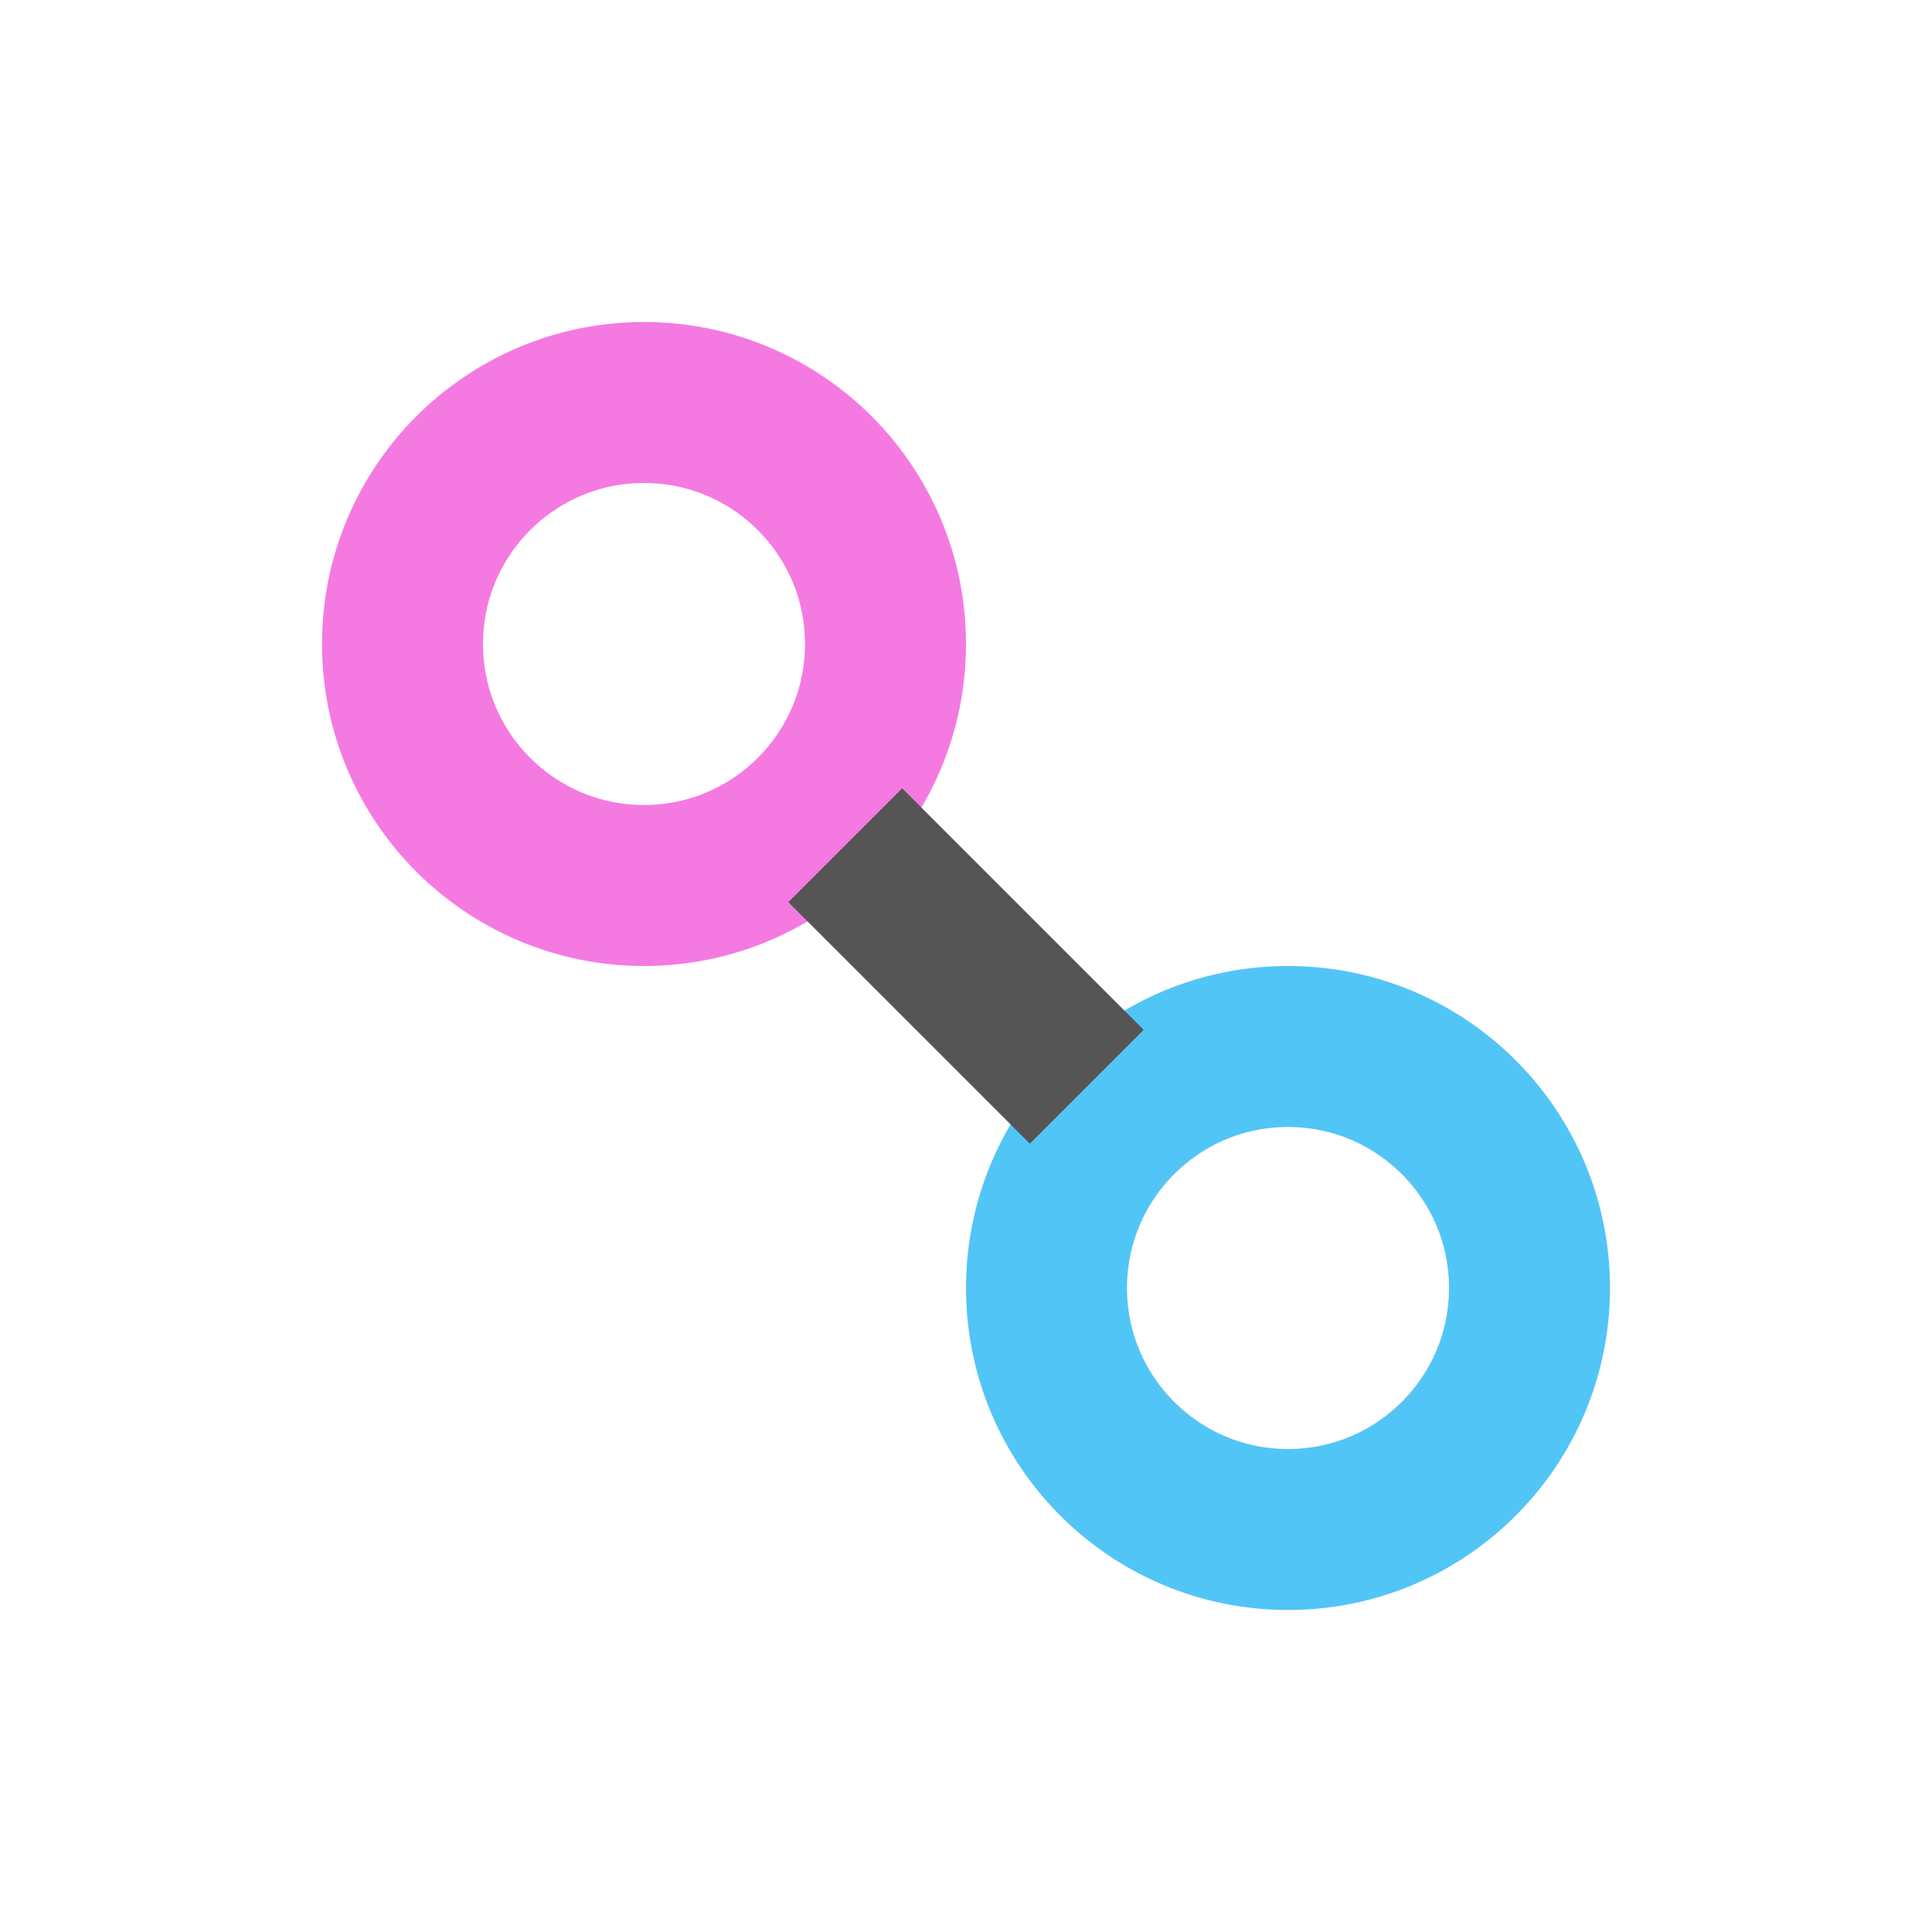
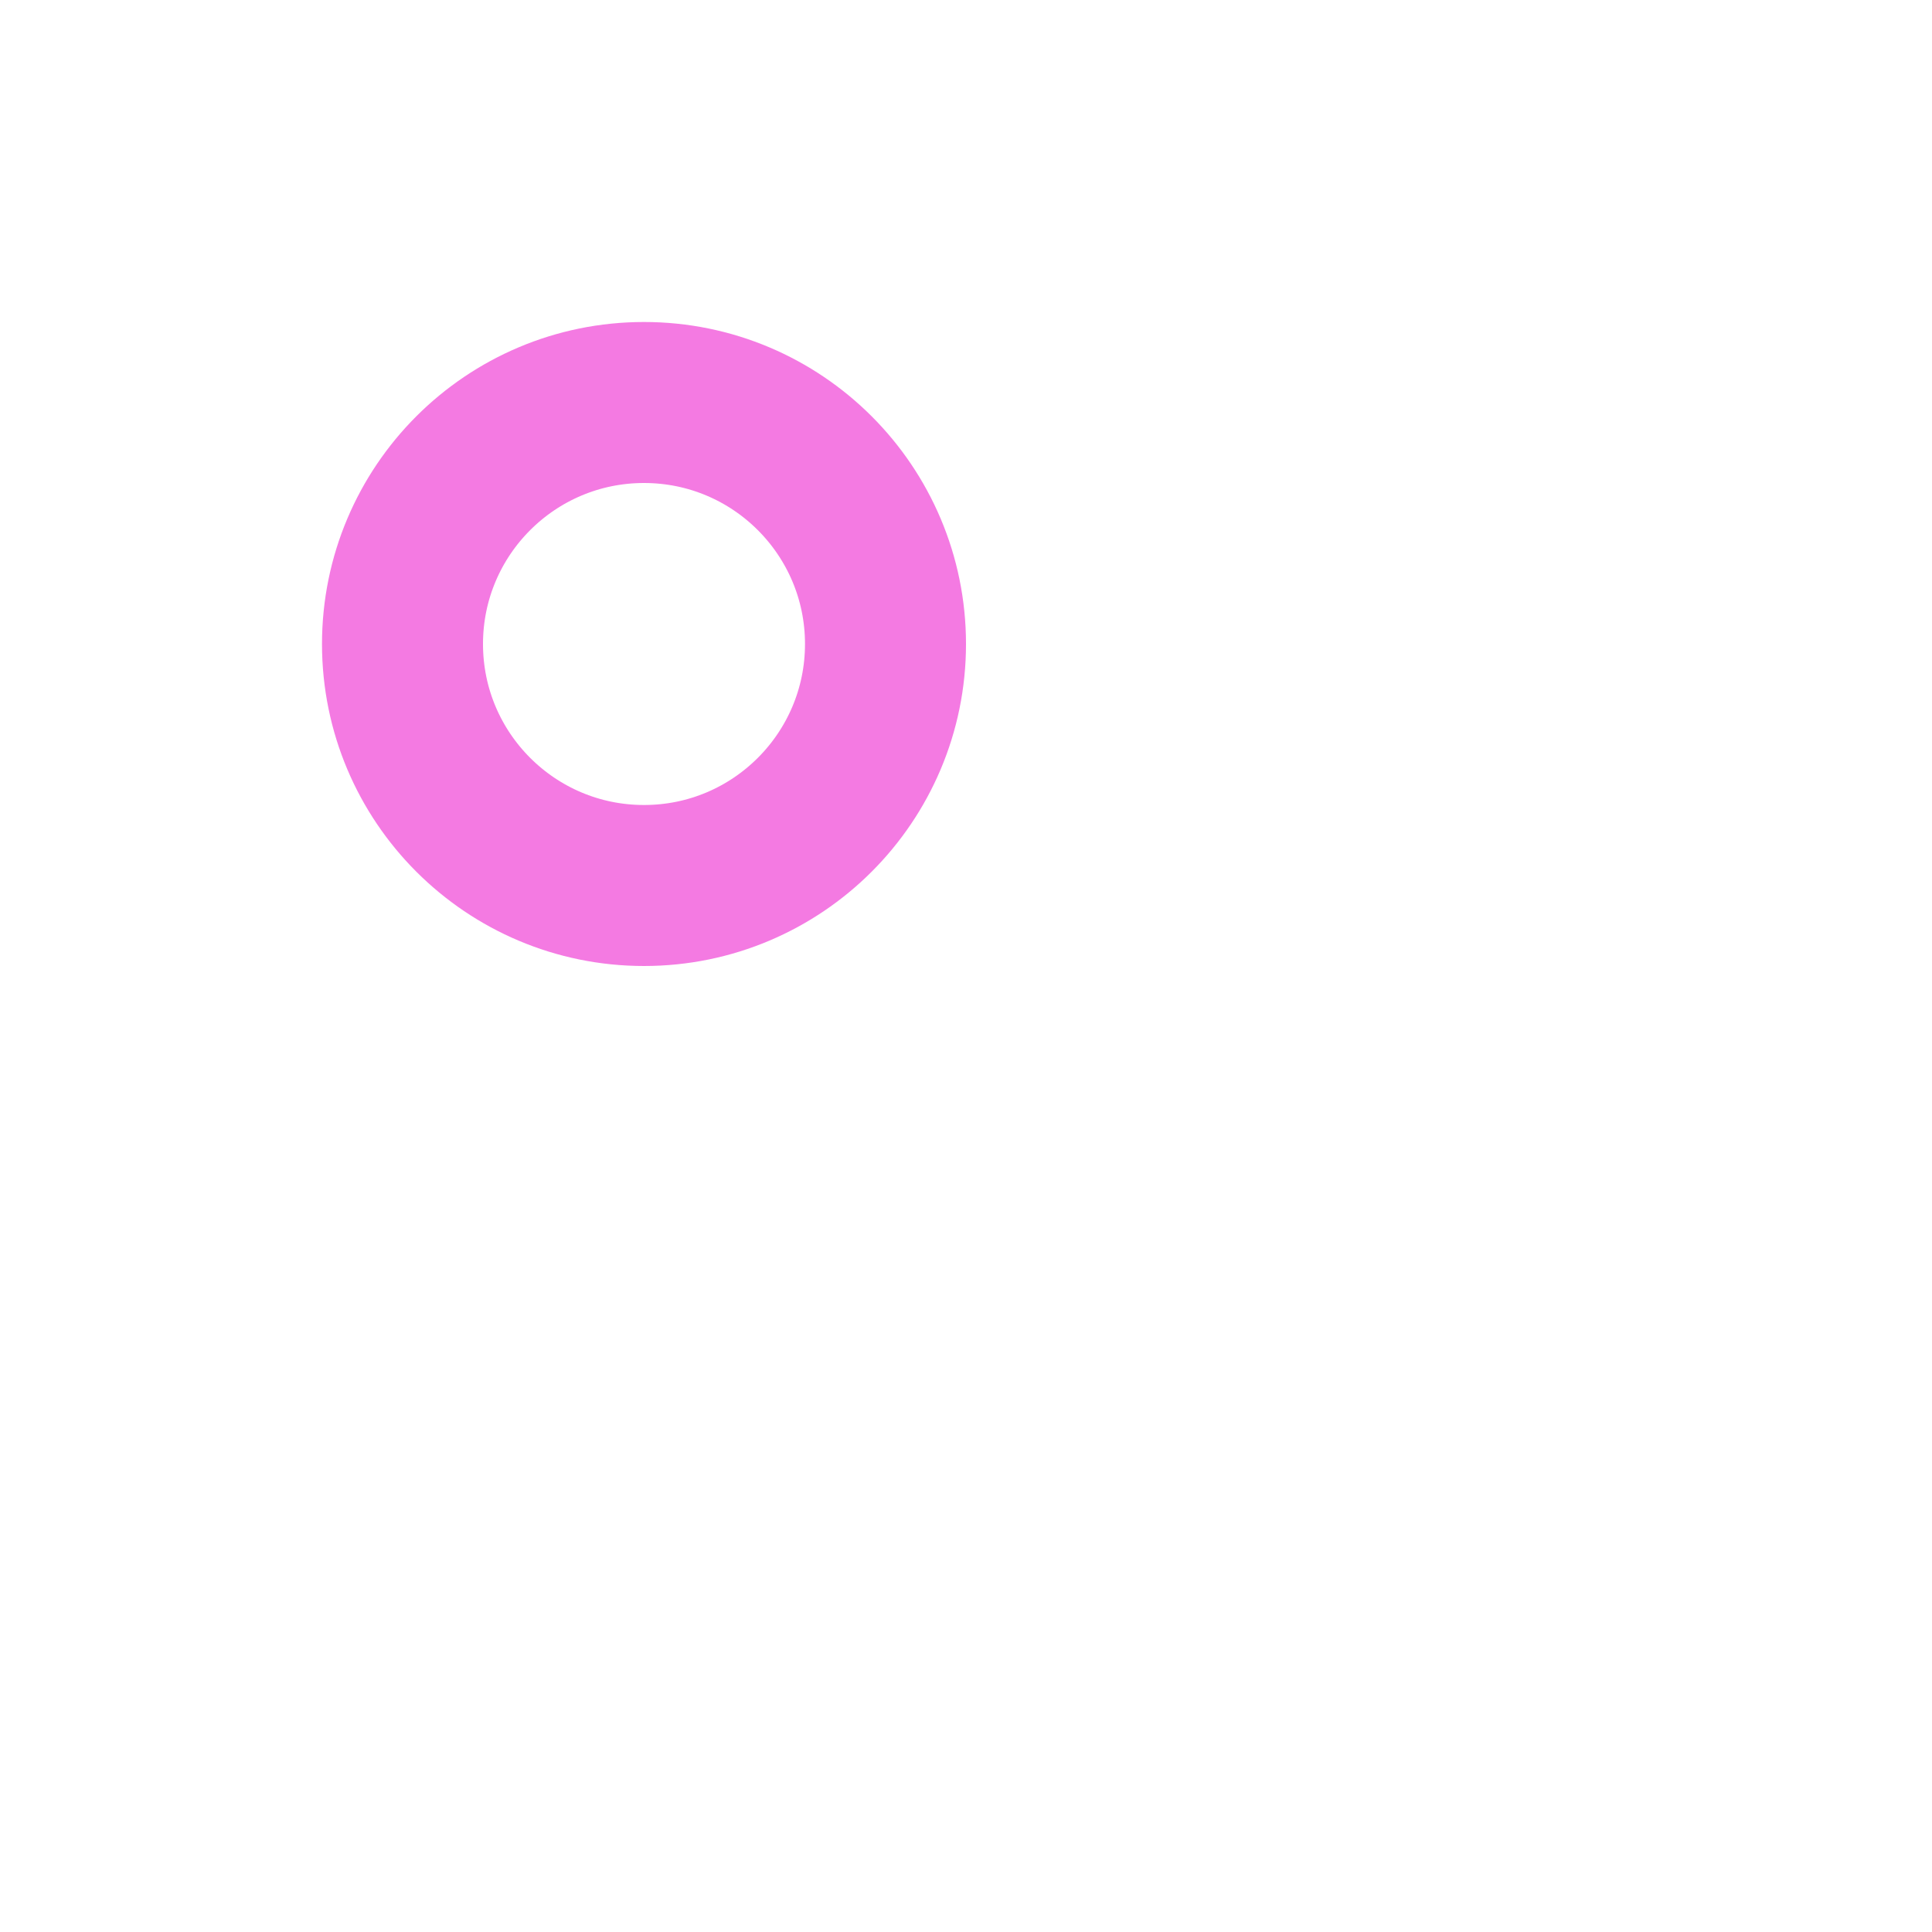
<svg xmlns="http://www.w3.org/2000/svg" width="48" height="48" viewBox="0 0 24 24" fill="none">
  <circle cx="8" cy="8" r="3" stroke="#f47ae2" stroke-width="2" />
-   <circle cx="16" cy="16" r="3" stroke="#52c5f7" stroke-width="2" />
-   <line x1="10.5" y1="10.5" x2="13.5" y2="13.5" stroke="#555" stroke-width="2" />
</svg>